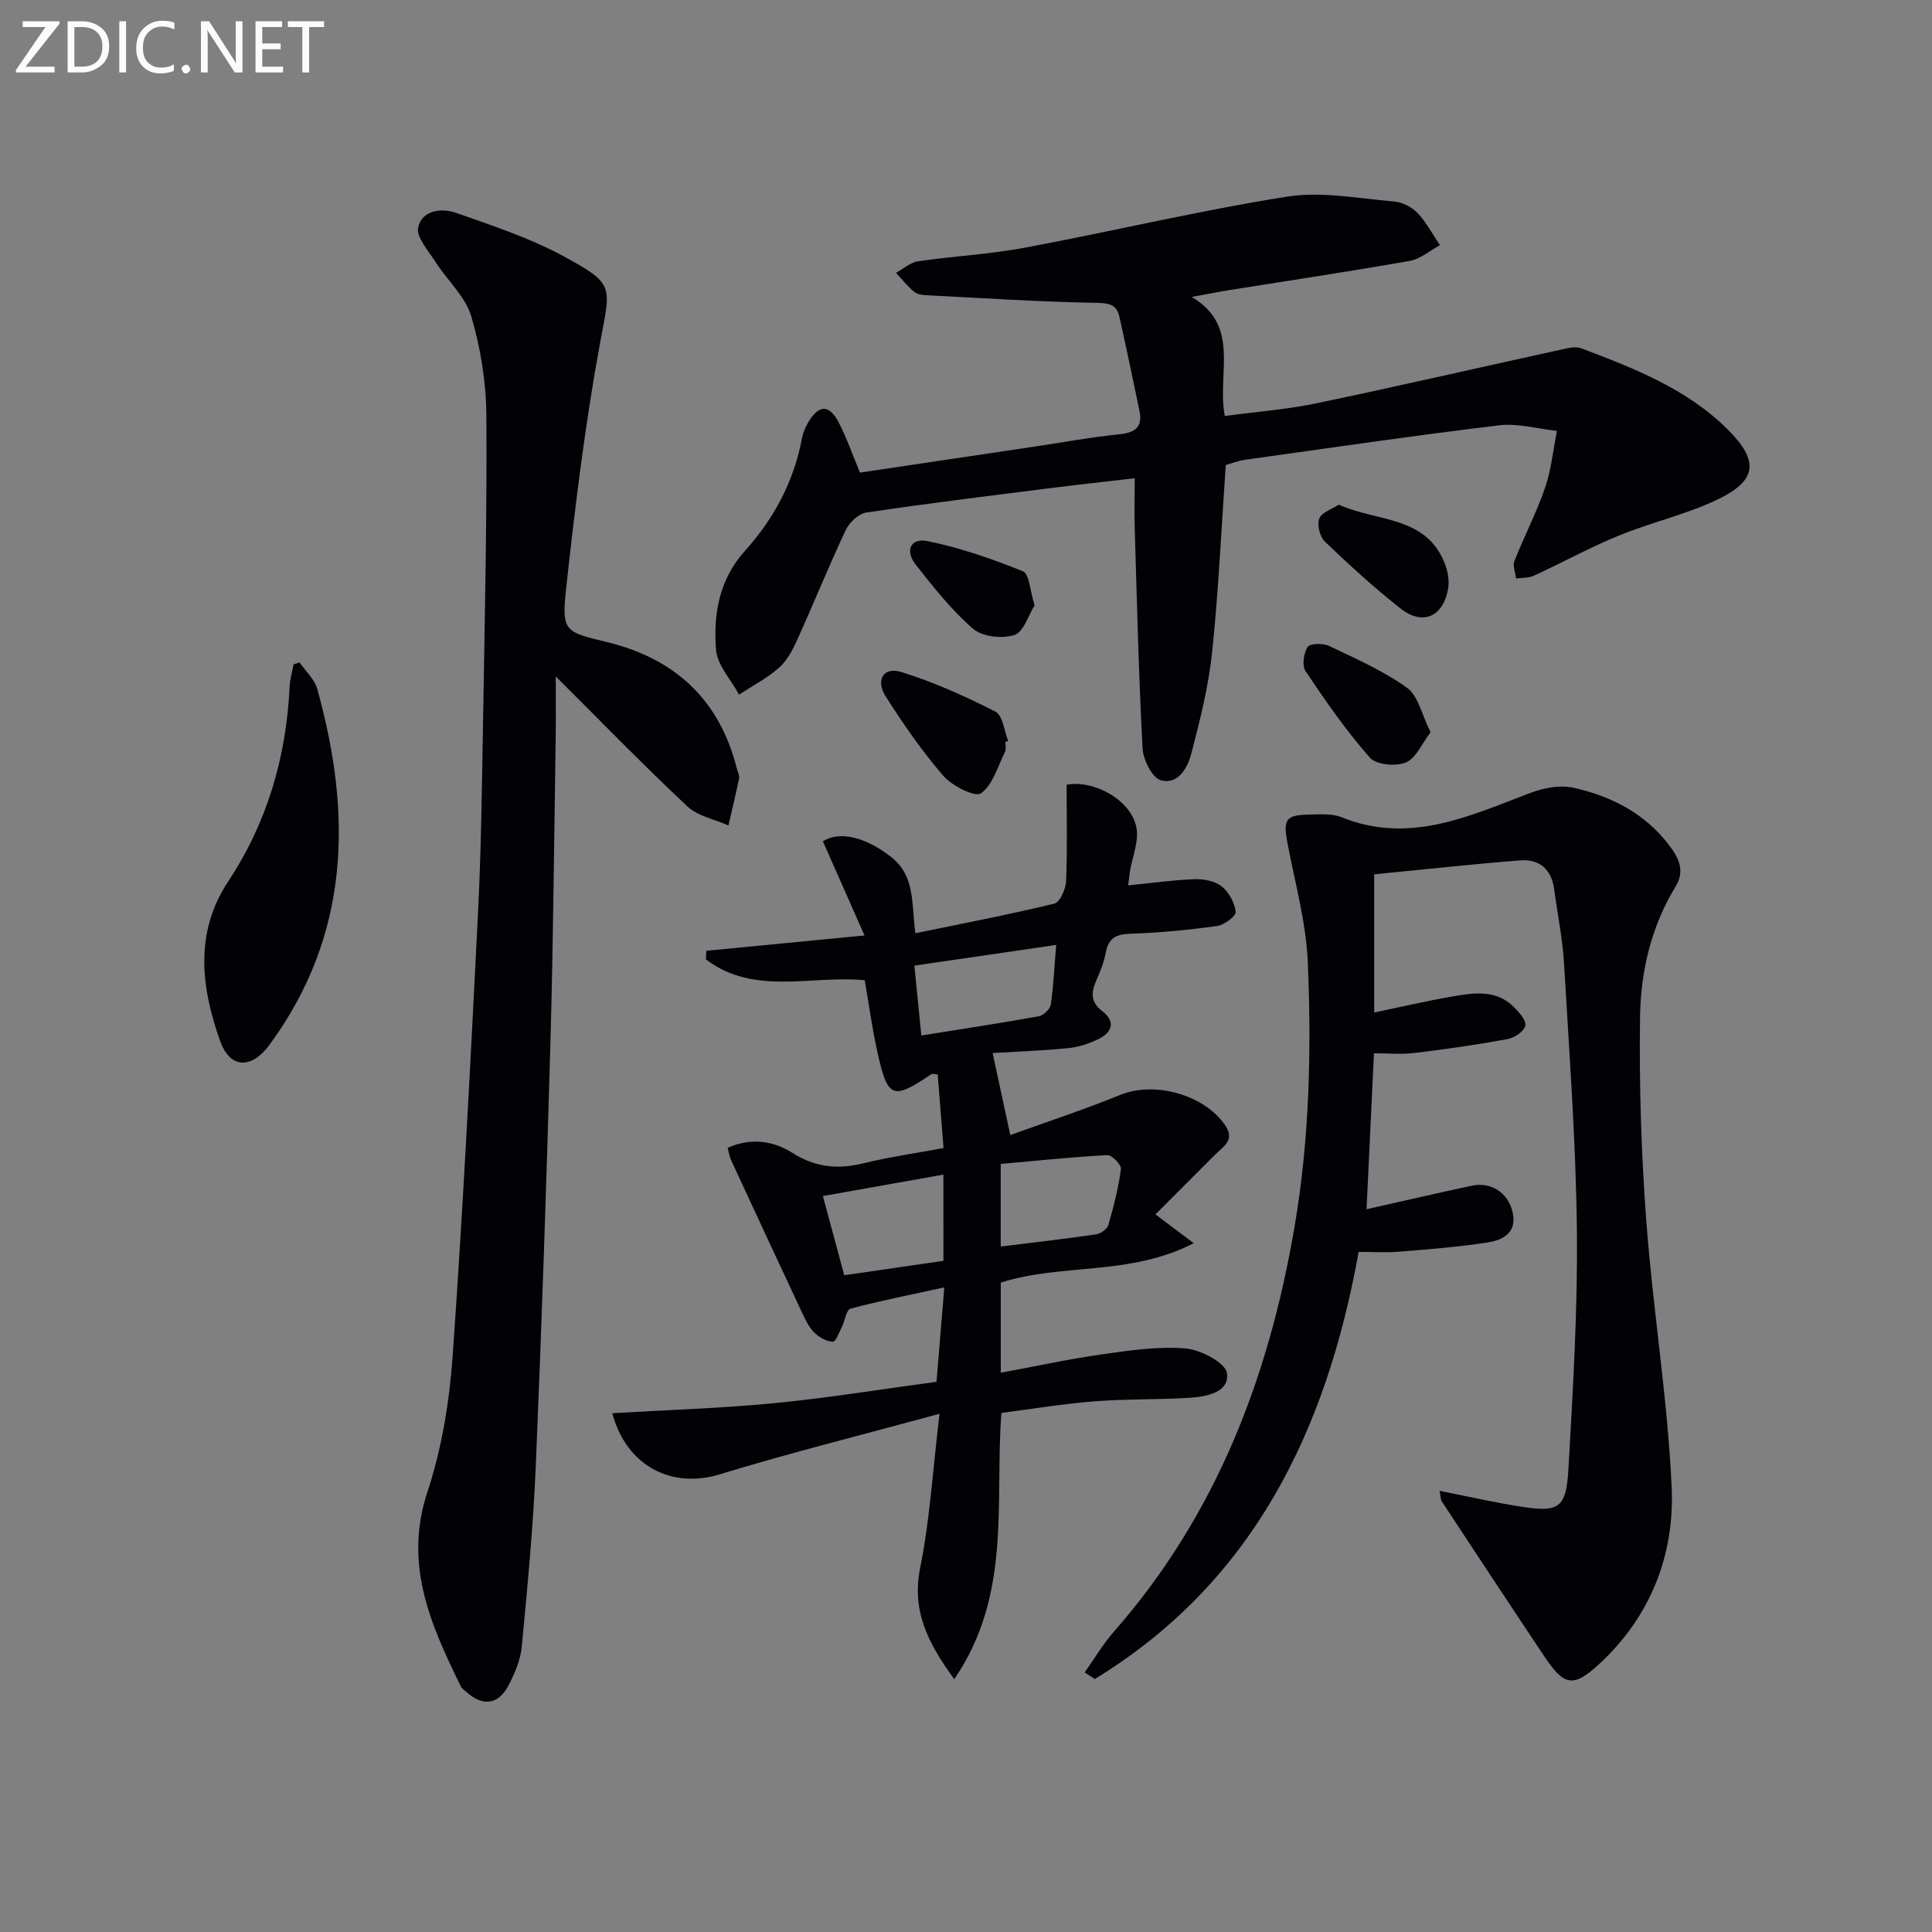
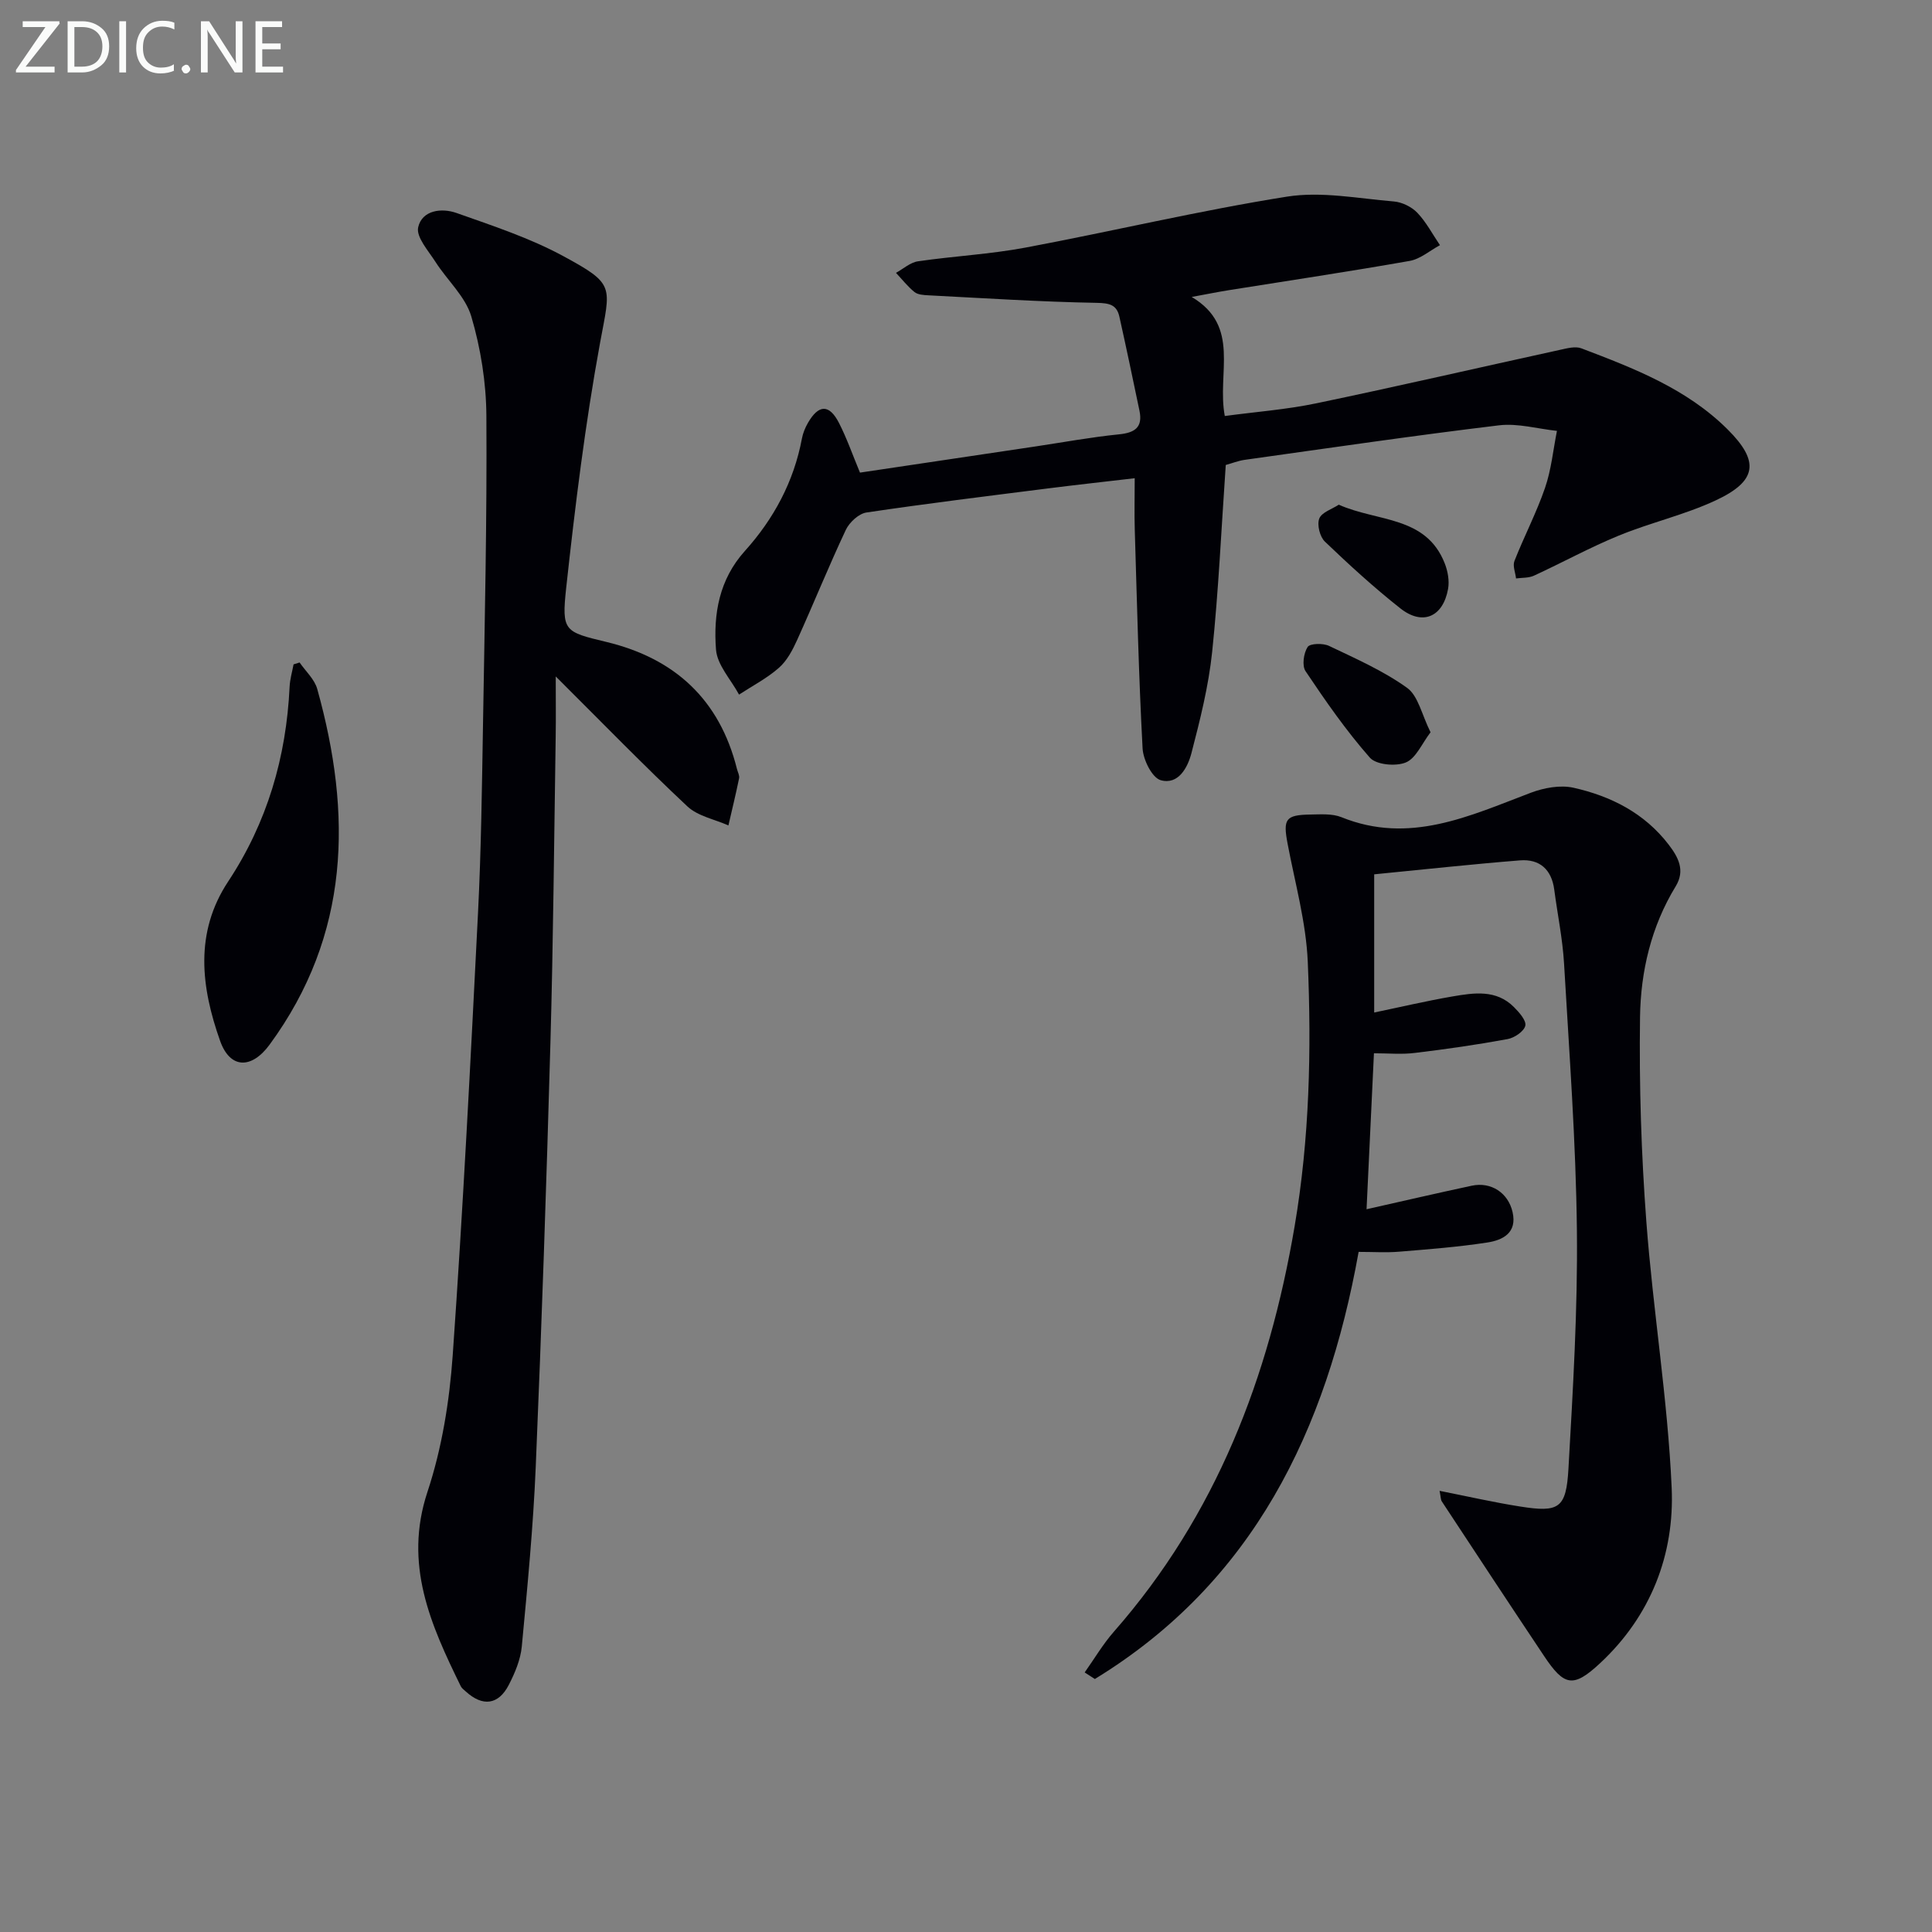
<svg xmlns="http://www.w3.org/2000/svg" enable-background="new 0 0 400 400" viewBox="0 0 400 400">
  <rect x="0" y="0" width="400" height="400" fill="#808080" stroke="none" />
  <g fill="#010106">
    <path d="m284.46 218.07c-.52 11.09-1.02 21.49-1.53 32.29 7.42-1.67 14.58-3.33 21.77-4.87 4.02-.86 7.55 1.47 8.46 5.45.99 4.32-2.03 5.82-5.24 6.31-6.04.93-12.16 1.4-18.26 1.9-2.63.22-5.29.04-8.37.04-6.64 36.97-21.82 68.38-54.61 88.43-.7-.45-1.41-.91-2.11-1.36 2-2.82 3.77-5.84 6.04-8.43 21.18-24.13 32.13-52.72 37.43-83.96 3.09-18.17 3.5-36.44 2.72-54.72-.35-8.2-2.64-16.34-4.18-24.48-.96-5.09-.44-5.95 4.72-6.03 2.15-.03 4.52-.22 6.43.55 14.07 5.7 26.49-.24 39.18-5.05 2.72-1.03 6.09-1.66 8.85-1.05 7.75 1.73 14.71 5.25 19.71 11.77 1.99 2.59 3.49 5.33 1.46 8.65-5.08 8.32-7.25 17.63-7.38 27.1-.19 14.11.25 28.27 1.31 42.34 1.38 18.38 4.42 36.67 5.24 55.06.62 13.84-4.34 26.57-14.8 36.32-5.59 5.21-7.45 4.78-11.63-1.49-7.1-10.63-14.13-21.31-21.16-31.99-.24-.37-.21-.93-.46-2.19 5.81 1.15 11.22 2.39 16.69 3.25 8.04 1.27 9.52.4 9.99-7.81.93-16.43 1.93-32.9 1.75-49.33-.2-18.43-1.59-36.86-2.66-55.28-.3-5.12-1.36-10.2-2.03-15.3-.55-4.17-3.02-6.38-7.08-6.06-10.05.8-20.08 1.9-30.2 2.89v28.61c5.34-1.11 10.76-2.39 16.23-3.33 4.43-.76 9.03-1.47 12.69 2.19 1.09 1.09 2.61 2.8 2.37 3.87-.27 1.17-2.24 2.51-3.66 2.77-6.34 1.17-12.74 2.09-19.15 2.86-2.73.35-5.55.08-8.53.08z" />
    <path d="m253.78 96.27c-.92 13.24-1.49 26.03-2.82 38.74-.74 7.05-2.49 14.02-4.28 20.9-.77 2.97-2.7 6.65-6.37 5.62-1.78-.5-3.63-4.23-3.75-6.59-.81-15.11-1.16-30.24-1.62-45.36-.1-3.3-.01-6.6-.01-10.57-6.33.74-12.18 1.38-18.02 2.12-12.52 1.59-25.05 3.12-37.53 4.98-1.59.24-3.52 2.03-4.26 3.59-3.53 7.5-6.64 15.2-10.06 22.76-.95 2.1-2.11 4.33-3.79 5.8-2.47 2.18-5.48 3.73-8.26 5.55-1.67-3.11-4.53-6.12-4.77-9.33-.56-7.32.63-14.47 5.98-20.41 5.98-6.64 10.14-14.36 11.81-23.28.21-1.12.67-2.24 1.24-3.23 2.22-3.85 4.41-3.92 6.42-.02 1.65 3.22 2.84 6.67 4.36 10.31 12.12-1.81 24.24-3.61 36.35-5.42 5.74-.86 11.47-1.92 17.24-2.5 3.32-.33 5-1.44 4.27-4.92-1.35-6.48-2.71-12.97-4.15-19.43-.56-2.52-2.09-2.83-4.76-2.88-11.61-.21-23.21-.96-34.81-1.56-.98-.05-2.17-.12-2.86-.68-1.42-1.15-2.57-2.63-3.83-3.97 1.52-.83 2.96-2.16 4.56-2.39 7.39-1.08 14.89-1.46 22.21-2.83 18.09-3.39 36.03-7.68 54.19-10.56 7.15-1.13 14.75.39 22.12 1 1.7.14 3.68 1.11 4.86 2.34 1.86 1.95 3.15 4.45 4.69 6.71-2.09 1.12-4.06 2.87-6.28 3.26-12.41 2.19-24.87 4.05-37.32 6.04-2.27.36-4.53.82-7.8 1.42 10.24 6.09 5.17 15.75 6.85 24.65 6.35-.86 12.74-1.33 18.96-2.63 16.87-3.52 33.66-7.4 50.49-11.08 1.43-.31 3.13-.78 4.38-.3 10.89 4.14 21.8 8.34 30.28 16.79 6.62 6.59 6.14 10.68-2.47 14.69-6.42 3-13.49 4.59-20.07 7.29-5.98 2.45-11.68 5.59-17.57 8.3-1.09.5-2.46.4-3.7.57-.14-1.22-.73-2.61-.33-3.62 2-5.09 4.56-9.97 6.33-15.13 1.3-3.77 1.68-7.85 2.47-11.8-4.01-.43-8.11-1.62-12.01-1.15-17.61 2.12-35.17 4.7-52.74 7.16-1.29.2-2.55.7-3.82 1.05z" />
-     <path d="m233.57 183.31c4.84-.48 9.28-1.12 13.73-1.28 1.89-.07 4.22.37 5.63 1.48 1.5 1.19 2.7 3.4 2.91 5.29.1.86-2.4 2.72-3.88 2.92-5.91.82-11.88 1.4-17.84 1.59-3.01.1-4.64.87-5.19 3.94-.35 1.93-1.11 3.82-1.91 5.63-1.1 2.52-1.34 4.54 1.24 6.51 2.78 2.12 1.97 4.39-.88 5.76-1.9.91-4.02 1.63-6.1 1.84-5.27.53-10.58.72-15.77 1.03 1.2 5.56 2.32 10.76 3.66 16.98 7.44-2.69 15.22-5.24 22.79-8.32 7.05-2.87 17.31-.08 21.67 6.25 2.17 3.15-.39 4.45-2.07 6.14-3.92 3.94-7.86 7.87-12.34 12.36 3.03 2.28 5.12 3.85 7.93 5.96-13.34 6.86-27.26 4.1-39.95 8.16v18.66c7.1-1.31 13.96-2.81 20.9-3.8 5.74-.81 11.61-1.7 17.32-1.23 3.14.26 8.28 2.93 8.6 5.09.58 3.97-4.15 4.89-7.64 5.12-6.59.42-13.23.22-19.81.74-6.41.5-12.79 1.57-19.24 2.4-1.41 18.52 2.23 37.57-9.76 55.12-5.71-7.81-8.81-14.35-7.04-23.14 1.98-9.82 2.57-19.92 3.99-31.8-16.26 4.43-31.03 8.1-45.56 12.55-9.71 2.97-19.2-1.53-22.2-12.67 11.34-.67 22.48-1.01 33.56-2.08 11.05-1.07 22.02-2.87 33.57-4.42.53-6.37 1.03-12.42 1.62-19.55-6.79 1.48-13.16 2.74-19.43 4.4-.86.23-1.13 2.49-1.77 3.77-.56 1.12-1.26 3.07-1.89 3.07-1.27-.01-2.75-.87-3.74-1.8-1.05-.99-1.78-2.41-2.41-3.76-5.01-10.66-9.96-21.35-14.91-32.04-.33-.72-.44-1.54-.71-2.54 4.84-2.14 9.44-1.46 13.41 1.05 4.73 3 9.36 3.47 14.65 2.17 5.3-1.3 10.74-2.07 16.64-3.17-.41-5.16-.81-10.22-1.21-15.24-.69-.05-1.09-.2-1.29-.07-8.02 5.41-9.03 5.08-11.15-4.37-1.12-4.98-1.79-10.06-2.67-15.07-11.07-1.06-22.96 3.27-32.88-4.32.03-.59.07-1.18.1-1.77 10.46-1.01 20.92-2.02 32.74-3.17-3.08-6.96-5.84-13.2-8.62-19.5 3.52-2.22 8.94-.85 14.19 3.3 4.89 3.86 4.13 9.38 4.96 15.74 9.84-2.03 19.35-3.85 28.76-6.13 1.16-.28 2.37-3 2.44-4.64.28-6.59.11-13.2.11-19.98 5.48-1.05 13.29 3 14.45 8.85.56 2.83-.84 6.05-1.34 9.09-.14 1.04-.26 2.07-.37 2.9zm-42.82 31.08c8.42-1.35 16.39-2.55 24.31-3.98.98-.18 2.37-1.5 2.5-2.44.58-4.02.76-8.1 1.11-12.33-10.02 1.46-19.57 2.85-29.36 4.28.48 4.84.93 9.37 1.44 14.47zm4.57 28.8c-8.67 1.54-16.59 2.95-24.95 4.44 1.53 5.69 2.94 10.9 4.42 16.4 7.06-1.03 13.75-2 20.54-2.99-.01-6.07-.01-11.66-.01-17.85zm11.87 14.89c6.94-.86 13.36-1.59 19.75-2.52.95-.14 2.29-1.11 2.54-1.96 1.1-3.8 2.08-7.66 2.6-11.57.11-.87-1.88-2.93-2.82-2.88-7.37.4-14.72 1.17-22.07 1.83z" />
    <path d="m115.06 140.05c0 4.85.05 8.62-.01 12.39-.33 21.14-.5 42.29-1.09 63.43-.82 29.27-1.81 58.54-3.04 87.79-.52 12.43-1.72 24.84-2.89 37.24-.26 2.72-1.42 5.47-2.69 7.94-2.15 4.17-5.43 4.54-8.91 1.36-.37-.34-.82-.65-1.03-1.08-6.23-12.72-11.87-25.23-6.9-40.24 2.99-9.03 4.56-18.77 5.23-28.3 2.15-30.51 3.7-61.07 5.24-91.61.65-12.96.81-25.95 1.03-38.93.35-21.31.84-42.62.7-63.93-.04-6.89-1.17-13.98-3.12-20.59-1.22-4.13-4.98-7.48-7.42-11.3-1.47-2.3-4.04-5.15-3.58-7.17.81-3.55 4.85-4.05 7.95-2.95 7.48 2.65 15.14 5.16 22.08 8.92 10.83 5.87 9.8 6.14 7.63 17.94-3.08 16.77-5.16 33.74-7.01 50.7-.99 9.09-.37 9.15 8.37 11.26 14.18 3.43 23.4 11.97 26.98 26.29.16.64.56 1.34.44 1.93-.67 3.27-1.46 6.51-2.21 9.76-2.87-1.28-6.33-1.92-8.49-3.94-9-8.43-17.58-17.27-27.26-26.91z" />
    <path d="m62.03 137.16c1.25 1.82 3.09 3.47 3.65 5.48 7.24 25.92 6.83 50.88-9.86 73.64-3.73 5.09-8.18 5.06-10.25-.78-3.93-11.08-5.35-22.37 1.66-32.98 8.1-12.25 12.04-25.76 12.73-40.33.07-1.55.53-3.09.82-4.64.42-.12.83-.25 1.25-.39z" />
-     <path d="m208.14 153.62c0 .66.23 1.44-.04 1.98-1.51 3.03-2.52 6.86-4.99 8.64-1.2.86-5.96-1.5-7.76-3.57-4.44-5.11-8.32-10.75-11.97-16.47-2.18-3.41-.45-6.21 3.22-5.07 6.72 2.09 13.23 5.02 19.51 8.22 1.51.77 1.78 3.97 2.62 6.05-.2.07-.4.14-.59.22z" />
    <path d="m296.18 151.61c-1.8 2.35-3.01 5.38-5.12 6.25-2.08.86-6.14.49-7.45-1-4.9-5.57-9.17-11.72-13.31-17.9-.77-1.14-.4-3.73.43-5.01.49-.75 3.18-.82 4.42-.23 5.53 2.64 11.24 5.15 16.17 8.69 2.31 1.66 3.03 5.54 4.86 9.2z" />
    <path d="m277.18 104.49c8.02 3.58 18.06 2.27 21.94 12.16.63 1.61.99 3.6.69 5.27-1.05 5.84-5.29 7.67-9.89 4.03-5.45-4.3-10.6-9.01-15.61-13.81-1.05-1-1.67-3.48-1.17-4.78.5-1.29 2.64-1.95 4.04-2.87z" />
-     <path d="m214.2 125.34c-1.28 2.03-2.27 5.51-4.18 6.13-2.52.81-6.63.37-8.54-1.28-4.46-3.85-8.2-8.61-11.88-13.27-2.32-2.94-1.06-5.62 2.5-4.88 6.72 1.39 13.32 3.66 19.69 6.25 1.32.53 1.45 4.02 2.41 7.05z" />
  </g>
  <path d="m12.4 4.8-7.1 9h6v1.2h-8v-.5l6.1-8.9h-4.7v-1.2h7.6v.4z" fill="#fafbfa" />
  <path d="m14 14v-9.6h3c1.6 0 2.9.5 4 1.4s1.6 2.2 1.6 3.8-.5 3-1.6 3.9-2.4 1.5-4 1.5h-3zm1.4-8.4v8.2h1.6c1.3 0 2.4-.4 3.1-1.1s1.1-1.8 1.1-3.1-.4-2.3-1.2-3-1.8-1-3.1-1z" fill="#fafbfa" />
  <path d="m26.1 4.4v10.6h-1.4v-10.6z" fill="#fafbfa" />
  <path d="m36.1 14.6c-.8.4-1.8.6-2.9.6-1.5 0-2.7-.5-3.6-1.4s-1.4-2.2-1.4-3.8c0-1.7.5-3.1 1.5-4.1s2.3-1.6 3.9-1.6c1 0 1.8.1 2.5.4v1.4c-.8-.4-1.6-.6-2.5-.6-1.2 0-2.1.4-2.9 1.2s-1.1 1.8-1.1 3.2c0 1.3.3 2.3 1 3s1.6 1.1 2.7 1.1c1 0 2-.2 2.7-.7v1.3z" fill="#fafbfa" />
  <path d="m37.6 14.3c0-.2.1-.5.3-.6s.4-.3.6-.3c.3 0 .5.1.6.3s.3.4.3.6-.1.4-.3.6-.4.3-.6.3c-.3 0-.5-.1-.6-.3s-.3-.4-.3-.6z" fill="#fafbfa" />
  <path d="m50.2 15h-1.6l-5.3-8.2c-.2-.2-.3-.5-.4-.7 0 .2.1.7.1 1.5v7.4h-1.4v-10.6h1.7l5.2 8.1c.2.4.4.6.4.7 0-.3-.1-.8-.1-1.5v-7.3h1.4z" fill="#fafbfa" />
  <path d="m58.6 15h-5.7v-10.6h5.5v1.2h-4.1v3.4h3.8v1.2h-3.8v3.6h4.3z" fill="#fafbfa" />
-   <path d="m67.1 5.6h-3.1v9.4h-1.4v-9.4h-3v-1.2h7.5z" fill="#fafbfa" />
</svg>